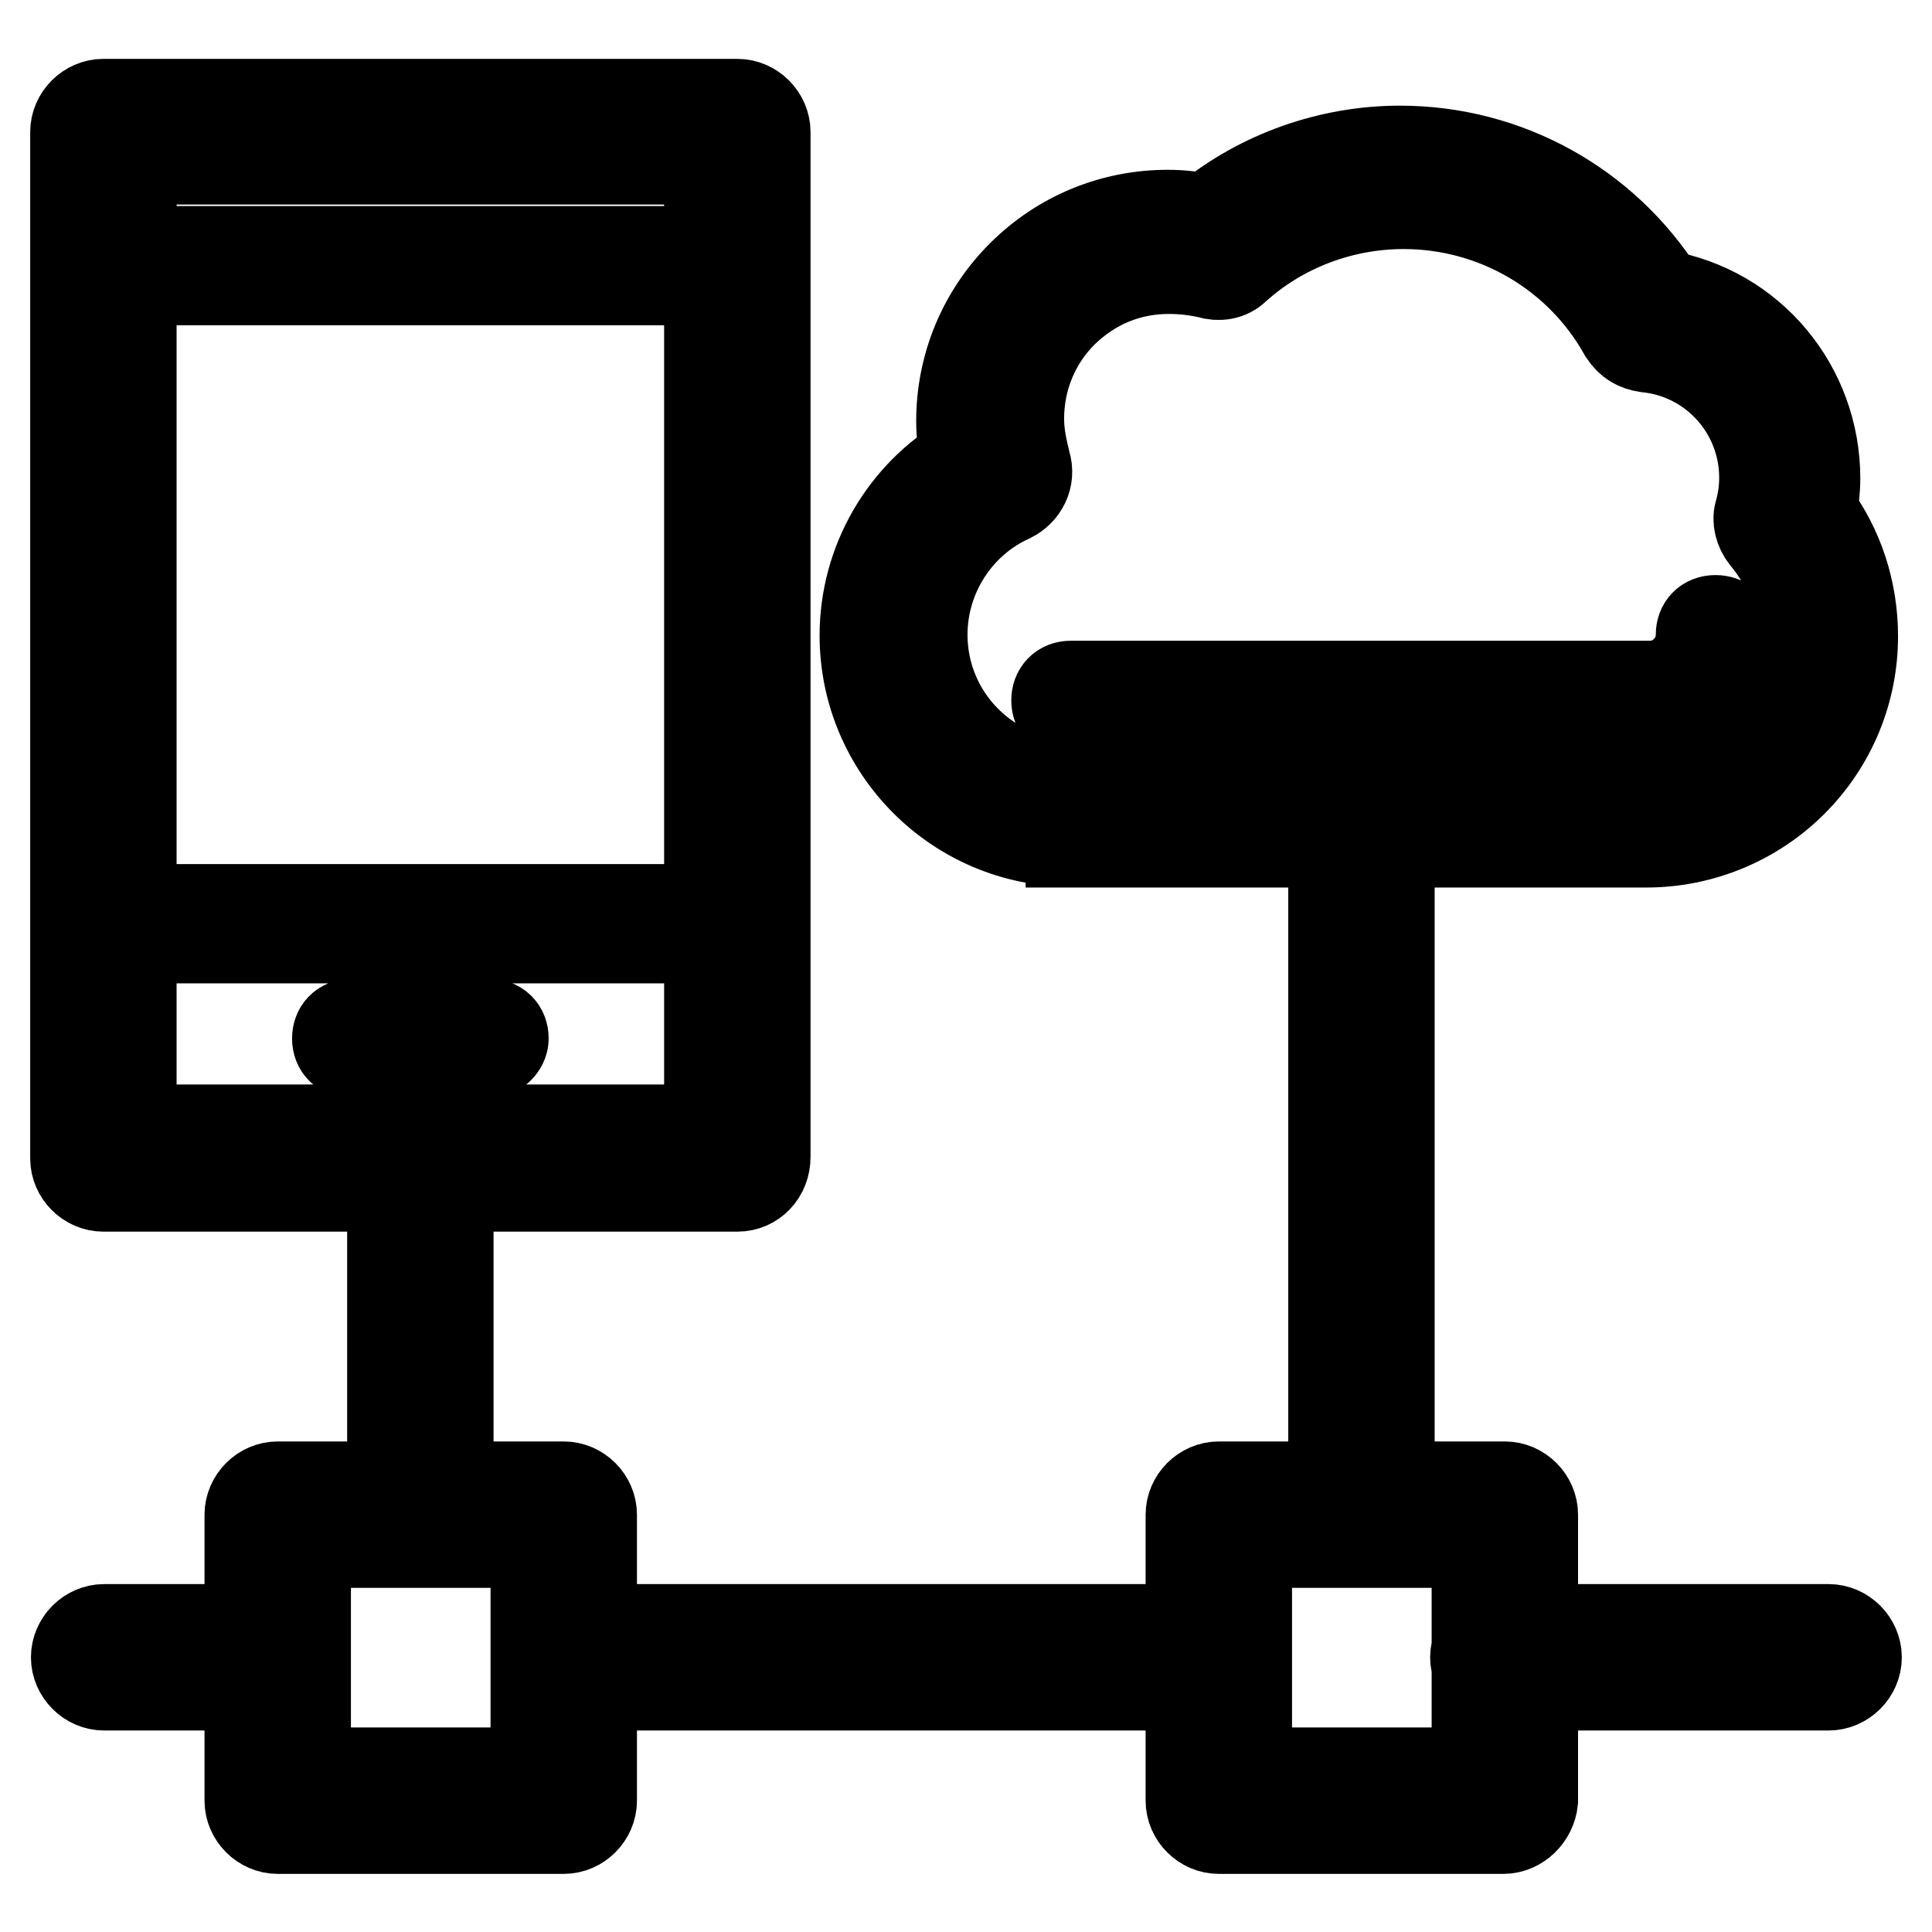
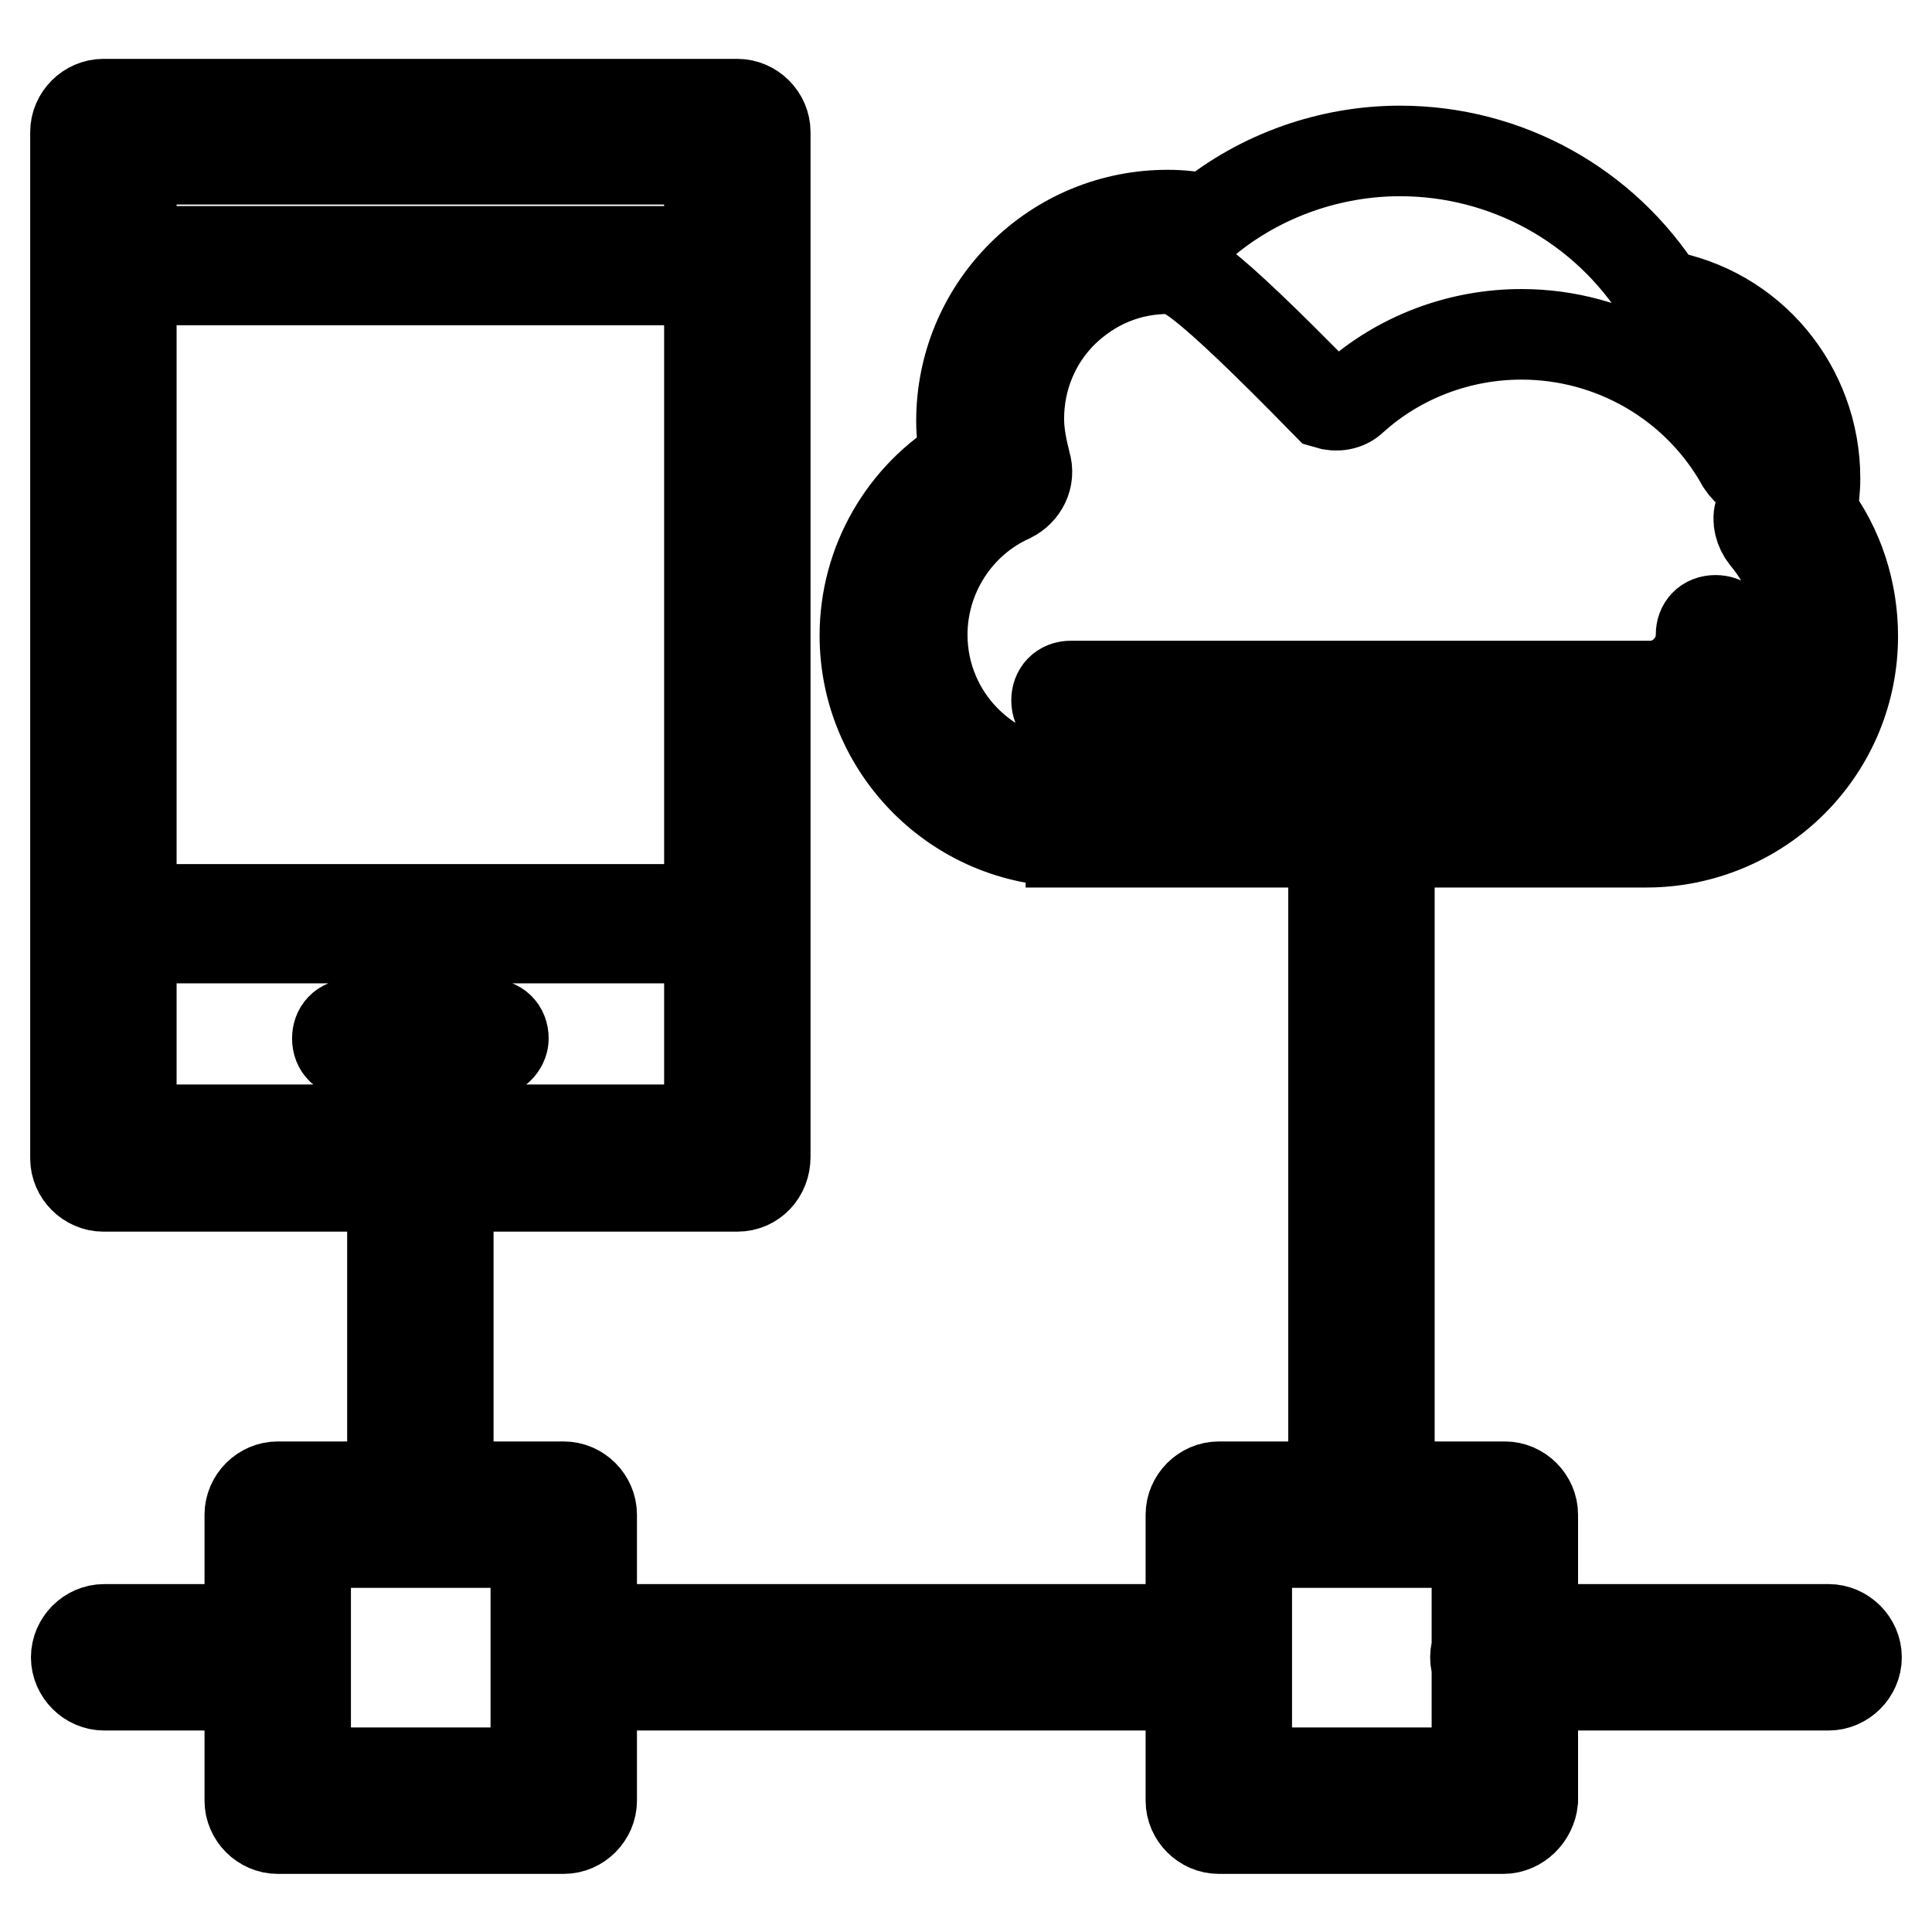
<svg xmlns="http://www.w3.org/2000/svg" version="1.1" x="0px" y="0px" viewBox="0 0 256 256" enable-background="new 0 0 256 256" xml:space="preserve">
  <g>
-     <path stroke-width="12" fill-opacity="0" stroke="#000000" d="M141.9,111.5c-15.1,0-27.3-12.3-27.3-27.3c0-9.7,5.2-18.6,13.4-23.4c-0.4-1.7-0.6-3.3-0.6-5 c0-7.2,2.8-14.1,8-19.3c5.2-5.2,12.1-8,19.3-8c1.9,0,3.5,0.2,5.2,0.6c7.2-5.9,16.4-9.1,25.6-9.1c14.1,0,27.1,7.2,34.6,19.1 c11.9,2,20.4,12.3,20.4,24.3c0,1.5-0.2,3-0.4,4.5c3.5,4.6,5.4,10.4,5.4,16.4c0,7.2-2.8,14.1-8,19.3c-5.1,5.1-12.1,8-19.3,8H141.9z  M154.9,35.6c-5.4,0-10.2,2-14.1,5.8c-3.7,3.7-5.8,8.7-5.8,14.1c0,2,0.4,3.9,0.9,5.9c0.6,1.9-0.4,3.7-2,4.5 c-7.1,3.2-11.7,10.4-11.7,18.2c0,11,8.9,19.9,19.9,19.9h76.7c5.4,0,10.2-2,14.1-5.8c3.7-3.7,5.8-8.7,5.8-14.1c0-4.8-1.7-9.3-4.8-13 c-0.7-0.9-1.1-2.2-0.7-3.3c0.4-1.5,0.6-3,0.6-4.5c0-8.9-6.7-16.4-15.6-17.3c-1.3-0.2-2.2-0.7-3-1.9c-5.9-10.6-17.1-17.1-29.2-17.1 c-8.2,0-16.2,3-22.3,8.5c-0.9,0.9-2.2,1.1-3.5,0.7C158.5,35.8,156.6,35.6,154.9,35.6L154.9,35.6z M141.9,94.7 c-1.1,0-1.9-0.7-1.9-1.9c0-1.1,0.7-1.9,1.9-1.9h76.7c1.9,0,3.5-0.7,4.8-2c1.3-1.3,2-3,2-4.8c0-1.1,0.7-1.9,1.9-1.9s1.9,0.7,1.9,1.9 c0,2.8-1.1,5.6-3.2,7.4c-2,2-4.6,3.2-7.4,3.2H141.9z M97.7,157.2h-84c-2,0-3.7-1.7-3.7-3.7v-136c0-2,1.7-3.7,3.7-3.7h84 c2,0,3.7,1.7,3.7,3.7v135.8C101.4,155.5,99.8,157.2,97.7,157.2z M17.4,149.7H94V21.1H17.4V149.7z M64.8,139.5H46.6 c-1.1,0-1.9-0.7-1.9-1.9c0-1.1,0.7-1.9,1.9-1.9h18.2c1.1,0,1.9,0.7,1.9,1.9C66.7,138.6,65.7,139.5,64.8,139.5z M97.7,124.3h-84 c-1.1,0-1.9-0.7-1.9-1.9s0.7-1.9,1.9-1.9h84c1.1,0,1.9,0.7,1.9,1.9S98.8,124.3,97.7,124.3z M97.7,37.1h-84c-1.1,0-1.9-0.7-1.9-1.9 s0.7-1.9,1.9-1.9h84c1.1,0,1.9,0.7,1.9,1.9C99.6,36.2,98.8,37.1,97.7,37.1z M242.3,223.3h-43.1c-2,0-3.7-1.7-3.7-3.7 s1.7-3.7,3.7-3.7h43.1c2,0,3.7,1.7,3.7,3.7S244.3,223.3,242.3,223.3z M161.4,223.3H74.7c-2,0-3.7-1.7-3.7-3.7s1.7-3.7,3.7-3.7h86.8 c2,0,3.7,1.7,3.7,3.7S163.5,223.3,161.4,223.3z M36.8,223.3h-23c-2,0-3.7-1.7-3.7-3.7s1.7-3.7,3.7-3.7h23c2,0,3.7,1.7,3.7,3.7 S38.8,223.3,36.8,223.3z M199.2,242.3h-37.7c-2,0-3.7-1.7-3.7-3.7v-37.9c0-2,1.7-3.7,3.7-3.7h37.9c2,0,3.7,1.7,3.7,3.7v37.9 C202.9,240.6,201.2,242.3,199.2,242.3z M165.2,234.9h30.5v-30.5h-30.5V234.9z M74.7,242.3H36.8c-2,0-3.7-1.7-3.7-3.7v-37.9 c0-2,1.7-3.7,3.7-3.7h37.9c2,0,3.7,1.7,3.7,3.7v37.9C78.4,240.6,76.7,242.3,74.7,242.3z M40.5,234.9H71v-30.5H40.5V234.9z  M180.4,204.4c-2,0-3.7-1.7-3.7-3.7v-92.9c0-2,1.7-3.7,3.7-3.7s3.7,1.7,3.7,3.7v92.9C184.1,202.7,182.4,204.4,180.4,204.4z  M55.7,204.4c-2,0-3.7-1.7-3.7-3.7v-47.2c0-2,1.7-3.7,3.7-3.7s3.7,1.7,3.7,3.7v47.2C59.4,202.7,57.8,204.4,55.7,204.4z" />
+     <path stroke-width="12" fill-opacity="0" stroke="#000000" d="M141.9,111.5c-15.1,0-27.3-12.3-27.3-27.3c0-9.7,5.2-18.6,13.4-23.4c-0.4-1.7-0.6-3.3-0.6-5 c0-7.2,2.8-14.1,8-19.3c5.2-5.2,12.1-8,19.3-8c1.9,0,3.5,0.2,5.2,0.6c7.2-5.9,16.4-9.1,25.6-9.1c14.1,0,27.1,7.2,34.6,19.1 c11.9,2,20.4,12.3,20.4,24.3c0,1.5-0.2,3-0.4,4.5c3.5,4.6,5.4,10.4,5.4,16.4c0,7.2-2.8,14.1-8,19.3c-5.1,5.1-12.1,8-19.3,8H141.9z  M154.9,35.6c-5.4,0-10.2,2-14.1,5.8c-3.7,3.7-5.8,8.7-5.8,14.1c0,2,0.4,3.9,0.9,5.9c0.6,1.9-0.4,3.7-2,4.5 c-7.1,3.2-11.7,10.4-11.7,18.2c0,11,8.9,19.9,19.9,19.9h76.7c5.4,0,10.2-2,14.1-5.8c3.7-3.7,5.8-8.7,5.8-14.1c0-4.8-1.7-9.3-4.8-13 c-0.7-0.9-1.1-2.2-0.7-3.3c0.4-1.5,0.6-3,0.6-4.5c-1.3-0.2-2.2-0.7-3-1.9c-5.9-10.6-17.1-17.1-29.2-17.1 c-8.2,0-16.2,3-22.3,8.5c-0.9,0.9-2.2,1.1-3.5,0.7C158.5,35.8,156.6,35.6,154.9,35.6L154.9,35.6z M141.9,94.7 c-1.1,0-1.9-0.7-1.9-1.9c0-1.1,0.7-1.9,1.9-1.9h76.7c1.9,0,3.5-0.7,4.8-2c1.3-1.3,2-3,2-4.8c0-1.1,0.7-1.9,1.9-1.9s1.9,0.7,1.9,1.9 c0,2.8-1.1,5.6-3.2,7.4c-2,2-4.6,3.2-7.4,3.2H141.9z M97.7,157.2h-84c-2,0-3.7-1.7-3.7-3.7v-136c0-2,1.7-3.7,3.7-3.7h84 c2,0,3.7,1.7,3.7,3.7v135.8C101.4,155.5,99.8,157.2,97.7,157.2z M17.4,149.7H94V21.1H17.4V149.7z M64.8,139.5H46.6 c-1.1,0-1.9-0.7-1.9-1.9c0-1.1,0.7-1.9,1.9-1.9h18.2c1.1,0,1.9,0.7,1.9,1.9C66.7,138.6,65.7,139.5,64.8,139.5z M97.7,124.3h-84 c-1.1,0-1.9-0.7-1.9-1.9s0.7-1.9,1.9-1.9h84c1.1,0,1.9,0.7,1.9,1.9S98.8,124.3,97.7,124.3z M97.7,37.1h-84c-1.1,0-1.9-0.7-1.9-1.9 s0.7-1.9,1.9-1.9h84c1.1,0,1.9,0.7,1.9,1.9C99.6,36.2,98.8,37.1,97.7,37.1z M242.3,223.3h-43.1c-2,0-3.7-1.7-3.7-3.7 s1.7-3.7,3.7-3.7h43.1c2,0,3.7,1.7,3.7,3.7S244.3,223.3,242.3,223.3z M161.4,223.3H74.7c-2,0-3.7-1.7-3.7-3.7s1.7-3.7,3.7-3.7h86.8 c2,0,3.7,1.7,3.7,3.7S163.5,223.3,161.4,223.3z M36.8,223.3h-23c-2,0-3.7-1.7-3.7-3.7s1.7-3.7,3.7-3.7h23c2,0,3.7,1.7,3.7,3.7 S38.8,223.3,36.8,223.3z M199.2,242.3h-37.7c-2,0-3.7-1.7-3.7-3.7v-37.9c0-2,1.7-3.7,3.7-3.7h37.9c2,0,3.7,1.7,3.7,3.7v37.9 C202.9,240.6,201.2,242.3,199.2,242.3z M165.2,234.9h30.5v-30.5h-30.5V234.9z M74.7,242.3H36.8c-2,0-3.7-1.7-3.7-3.7v-37.9 c0-2,1.7-3.7,3.7-3.7h37.9c2,0,3.7,1.7,3.7,3.7v37.9C78.4,240.6,76.7,242.3,74.7,242.3z M40.5,234.9H71v-30.5H40.5V234.9z  M180.4,204.4c-2,0-3.7-1.7-3.7-3.7v-92.9c0-2,1.7-3.7,3.7-3.7s3.7,1.7,3.7,3.7v92.9C184.1,202.7,182.4,204.4,180.4,204.4z  M55.7,204.4c-2,0-3.7-1.7-3.7-3.7v-47.2c0-2,1.7-3.7,3.7-3.7s3.7,1.7,3.7,3.7v47.2C59.4,202.7,57.8,204.4,55.7,204.4z" />
  </g>
</svg>